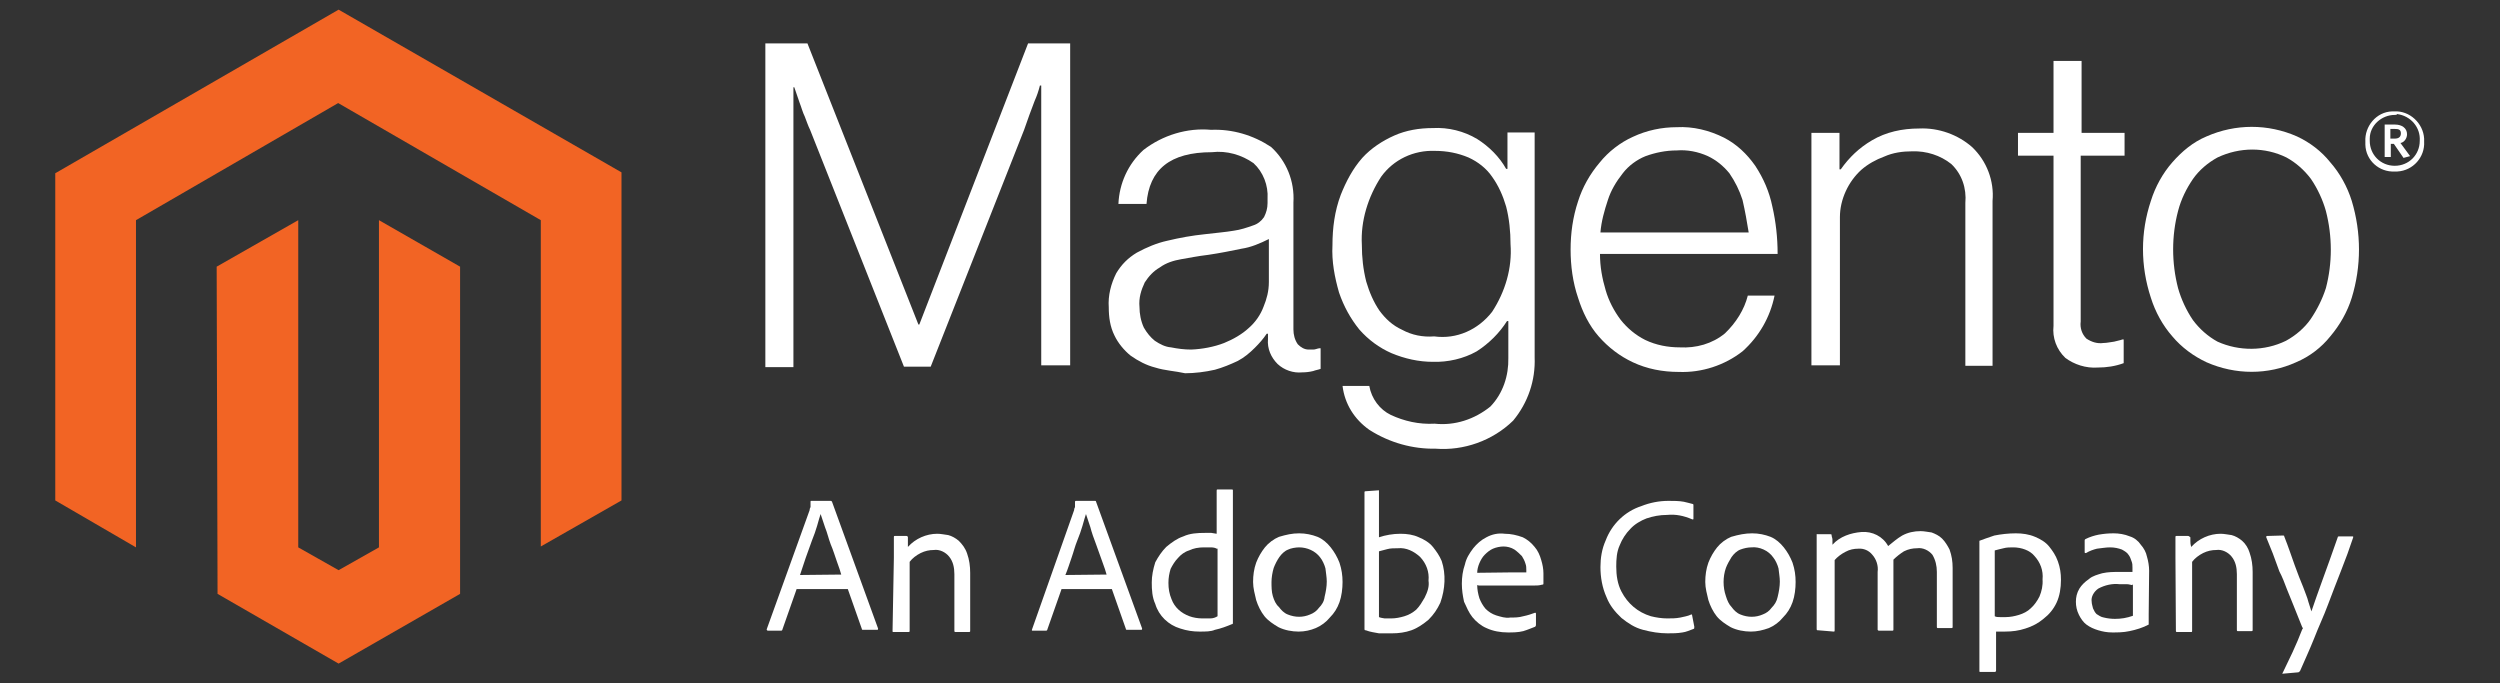
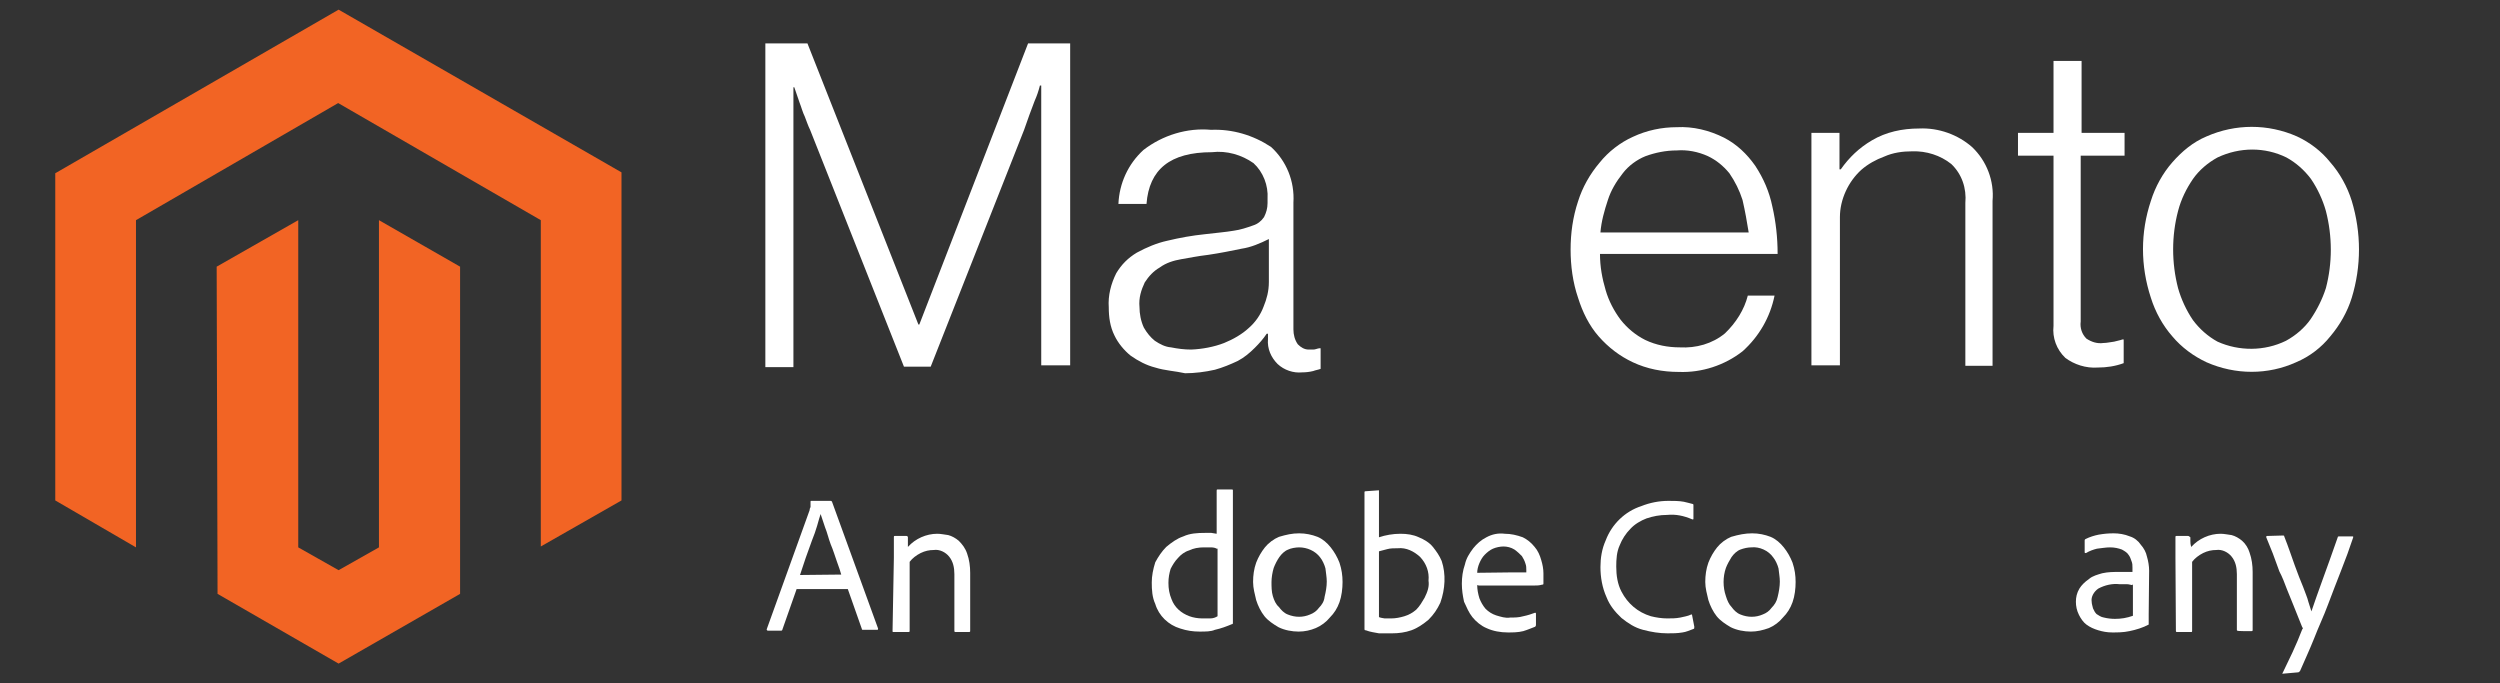
<svg xmlns="http://www.w3.org/2000/svg" width="150" height="41" viewBox="0 0 150 41" fill="none">
  <rect x="0" y="0" width="150" height="41" fill="#333333" stroke="none" />
  <g clip-path="url(#clip0_2741_39115)">
    <path d="M20.316 0.579L3.316 10.395V30.026L8.159 32.842V13.21L20.29 6.184L32.448 13.21V32.789L37.29 30.026V10.342L20.316 0.579Z" fill="#F26424" />
    <path d="M22.737 32.842L20.316 34.211L17.895 32.842V13.21L13 16L13.053 35.632L20.316 39.816L27.605 35.632V16L22.737 13.21V32.842Z" fill="#F26424" />
    <path d="M48.447 2.605L55.105 19.474H55.158L61.684 2.605H64.21V21.921H62.474V5.132H62.395C62.316 5.447 62.21 5.763 62.079 6.053L61.763 6.895L61.447 7.789L55.842 22H54.237L48.605 7.789C48.474 7.526 48.395 7.263 48.289 7C48.158 6.737 48.079 6.421 47.974 6.158L47.658 5.237H47.605V22.026H45.921V2.605H48.447Z" fill="white" />
    <path d="M69.316 22.053C68.79 21.921 68.29 21.658 67.842 21.342C67.448 21.026 67.079 20.579 66.869 20.132C66.605 19.605 66.526 19.026 66.526 18.447C66.474 17.737 66.658 17.026 66.974 16.395C67.29 15.868 67.684 15.474 68.211 15.158C68.79 14.842 69.421 14.579 70.026 14.447C70.79 14.263 71.526 14.132 72.29 14.053C72.948 13.974 73.579 13.921 74.026 13.842C74.421 13.79 74.816 13.658 75.184 13.526C75.448 13.447 75.684 13.263 75.842 13.026C75.974 12.763 76.053 12.5 76.053 12.184V11.921C76.105 11.132 75.79 10.316 75.211 9.789C74.5 9.289 73.605 9.026 72.711 9.132C70.211 9.132 68.948 10.158 68.79 12.237H67.105C67.158 11 67.684 9.842 68.605 9C69.763 8.105 71.237 7.658 72.658 7.789C73.948 7.737 75.184 8.105 76.263 8.816C77.184 9.658 77.684 10.868 77.605 12.158V19.763C77.605 20.079 77.684 20.395 77.869 20.658C78.053 20.842 78.263 20.974 78.526 20.974C78.605 20.974 78.711 20.974 78.79 20.974C78.921 20.974 79 20.921 79.158 20.895H79.237V22.132C79.105 22.184 78.921 22.21 78.79 22.263C78.579 22.316 78.342 22.342 78.132 22.342C77.605 22.395 77.053 22.21 76.658 21.842C76.263 21.447 76.026 20.921 76.079 20.342V20.026H76C75.79 20.342 75.553 20.605 75.29 20.868C74.974 21.184 74.658 21.447 74.263 21.658C73.816 21.868 73.369 22.053 72.895 22.184C72.316 22.316 71.684 22.395 71.105 22.395C70.526 22.263 69.895 22.237 69.316 22.053ZM73.448 20.579C73.974 20.368 74.526 20.053 74.921 19.684C75.316 19.342 75.632 18.895 75.816 18.395C76 17.947 76.132 17.474 76.132 16.921V14.342C75.605 14.605 75.053 14.842 74.5 14.921C73.869 15.053 73.211 15.184 72.5 15.29C71.842 15.368 71.342 15.474 70.869 15.553C70.421 15.632 69.974 15.763 69.579 16.053C69.211 16.263 68.921 16.579 68.684 16.947C68.474 17.395 68.316 17.868 68.369 18.421C68.369 18.816 68.448 19.263 68.632 19.658C68.816 19.974 69.026 20.237 69.29 20.447C69.605 20.658 69.921 20.816 70.263 20.842C70.658 20.921 71.053 20.974 71.474 20.974C72.132 20.947 72.842 20.816 73.448 20.579Z" fill="white" />
-     <path d="M82.158 25.79C81.263 25.158 80.684 24.237 80.553 23.158H82.158C82.29 23.921 82.79 24.579 83.448 24.895C84.237 25.263 85.132 25.474 86.079 25.421C87.29 25.553 88.474 25.158 89.421 24.395C90.184 23.605 90.526 22.526 90.5 21.474V19.263H90.421C89.974 19.974 89.342 20.605 88.605 21.079C87.816 21.526 86.868 21.737 85.974 21.71C85.132 21.71 84.29 21.526 83.474 21.184C82.763 20.868 82.105 20.395 81.553 19.763C81.026 19.105 80.632 18.395 80.342 17.553C80.079 16.632 79.895 15.684 79.948 14.71C79.948 13.684 80.079 12.658 80.448 11.684C80.763 10.895 81.158 10.132 81.737 9.474C82.263 8.895 82.948 8.447 83.658 8.132C84.368 7.816 85.158 7.684 85.974 7.684C86.895 7.632 87.842 7.868 88.632 8.342C89.342 8.789 89.974 9.421 90.368 10.132H90.448V7.947H92.079V21.447C92.132 22.816 91.684 24.158 90.79 25.237C89.553 26.447 87.816 27.053 86.132 26.921C84.79 26.947 83.395 26.579 82.158 25.79ZM89.526 18.71C90.316 17.5 90.737 16.079 90.632 14.658C90.632 13.895 90.553 13.105 90.368 12.395C90.184 11.763 89.921 11.158 89.526 10.605C89.184 10.105 88.684 9.711 88.105 9.447C87.474 9.184 86.816 9.053 86.105 9.053C84.816 9 83.605 9.579 82.868 10.605C82.079 11.816 81.632 13.263 81.711 14.684C81.711 15.447 81.79 16.158 81.974 16.895C82.158 17.526 82.421 18.132 82.763 18.632C83.132 19.132 83.553 19.526 84.132 19.79C84.711 20.105 85.368 20.237 86.053 20.184C87.395 20.368 88.684 19.79 89.526 18.71Z" fill="white" />
    <path d="M97.973 21.737C97.184 21.368 96.499 20.842 95.921 20.184C95.342 19.526 94.947 18.71 94.684 17.868C94.368 16.947 94.236 15.947 94.236 14.974C94.236 14 94.368 13.026 94.684 12.079C94.947 11.237 95.394 10.447 95.973 9.763C96.499 9.105 97.21 8.553 97.973 8.21C98.815 7.816 99.71 7.632 100.605 7.632C101.578 7.579 102.552 7.816 103.447 8.263C104.21 8.658 104.815 9.237 105.315 9.947C105.815 10.71 106.157 11.5 106.342 12.395C106.552 13.316 106.657 14.263 106.657 15.237H95.999C95.999 16 96.131 16.71 96.342 17.421C96.526 18.053 96.842 18.658 97.236 19.184C97.631 19.684 98.131 20.105 98.71 20.395C99.368 20.71 100.078 20.842 100.789 20.842C101.763 20.895 102.736 20.631 103.499 20C104.157 19.368 104.657 18.579 104.868 17.737H106.473C106.21 19.026 105.552 20.184 104.552 21.079C103.473 21.921 102.105 22.368 100.736 22.316C99.736 22.316 98.815 22.131 97.973 21.737ZM104.552 12C104.368 11.421 104.105 10.895 103.763 10.395C103.394 9.947 102.973 9.605 102.473 9.368C101.894 9.105 101.236 8.974 100.605 9.026C99.947 9.026 99.315 9.158 98.736 9.368C98.21 9.579 97.71 9.947 97.368 10.395C96.973 10.895 96.657 11.421 96.473 12C96.263 12.632 96.078 13.289 96.026 13.947H104.921C104.815 13.289 104.71 12.684 104.552 12Z" fill="white" />
    <path d="M110.369 7.974V10.158H110.448C110.948 9.447 111.553 8.868 112.316 8.421C113.158 7.921 114.132 7.71 115.158 7.71C116.316 7.658 117.474 8.079 118.316 8.816C119.211 9.658 119.658 10.868 119.553 12.053V21.947H117.921V12.184C118 11.289 117.711 10.447 117.079 9.842C116.421 9.316 115.579 9.053 114.737 9.079C114.158 9.079 113.579 9.158 113.053 9.395C112.553 9.579 112.079 9.842 111.685 10.184C110.895 10.895 110.395 11.974 110.395 13.026V21.921H108.685V7.974H110.369Z" fill="white" />
    <path d="M123.921 21.474C123.395 20.974 123.132 20.263 123.211 19.552V9.342H121.079V7.973H123.211V3.658H124.895V7.973H127.474V9.342H124.842V19.289C124.79 19.684 124.921 20.052 125.184 20.316C125.5 20.526 125.842 20.631 126.211 20.579C126.421 20.579 126.605 20.526 126.842 20.5C127.026 20.447 127.211 20.421 127.342 20.368H127.421V21.789C126.921 21.974 126.395 22.052 125.869 22.052C125.158 22.105 124.448 21.868 123.921 21.474Z" fill="white" />
    <path d="M132.395 21.737C131.605 21.368 130.895 20.842 130.342 20.184C129.763 19.526 129.316 18.71 129.053 17.868C128.421 15.947 128.421 13.947 129.053 12.052C129.316 11.21 129.763 10.395 130.342 9.737C130.921 9.079 131.579 8.526 132.395 8.184C134.132 7.421 136.079 7.421 137.816 8.184C138.605 8.552 139.29 9.079 139.816 9.737C140.395 10.395 140.842 11.21 141.105 12.052C141.684 13.973 141.684 15.973 141.105 17.868C140.842 18.71 140.395 19.5 139.816 20.184C139.29 20.842 138.579 21.395 137.763 21.737C136.079 22.5 134.132 22.5 132.395 21.737ZM137.158 20.447C137.737 20.131 138.263 19.684 138.632 19.158C139.026 18.579 139.342 17.947 139.553 17.289C139.948 15.789 139.948 14.184 139.553 12.658C139.369 12 139.053 11.316 138.658 10.737C138.263 10.21 137.763 9.763 137.184 9.447C135.895 8.816 134.395 8.816 133.053 9.447C132.474 9.763 131.948 10.21 131.579 10.737C131.184 11.316 130.869 11.947 130.684 12.658C130.29 14.158 130.29 15.763 130.684 17.289C130.869 17.947 131.184 18.631 131.579 19.21C131.974 19.737 132.474 20.184 133.053 20.5C134.342 21.079 135.869 21.079 137.158 20.447Z" fill="white" />
-     <path d="M143.685 10.29C142.764 10.342 141.948 9.632 141.922 8.684C141.922 8.632 141.922 8.553 141.922 8.5C141.869 7.579 142.58 6.711 143.527 6.684C143.58 6.684 143.606 6.684 143.659 6.684C144.58 6.632 145.395 7.395 145.448 8.316C145.448 8.368 145.448 8.447 145.448 8.5C145.501 9.421 144.79 10.237 143.843 10.29C143.816 10.29 143.764 10.29 143.685 10.29ZM143.685 6.895C142.895 6.895 142.185 7.526 142.185 8.316C142.185 8.368 142.185 8.395 142.185 8.447C142.185 9.289 142.843 9.947 143.685 9.947C144.527 9.947 145.185 9.289 145.185 8.447C145.237 7.658 144.659 6.947 143.816 6.842C143.816 6.895 143.764 6.895 143.685 6.895ZM144.211 9.474L143.632 8.632H143.448V9.421H143.08V7.474H143.711C144.106 7.474 144.422 7.684 144.422 8.053C144.422 8.316 144.237 8.553 144.027 8.579L144.606 9.368L144.211 9.474ZM143.685 7.737H143.422V8.316H143.685C143.895 8.316 144.053 8.237 144.053 8C144.053 7.763 143.895 7.737 143.685 7.737Z" fill="white" />
    <path d="M47.789 35.368L46.947 37.763C46.947 37.816 46.895 37.842 46.868 37.842H46.079C46.026 37.842 46 37.789 46 37.763L48.579 30.605C48.579 30.552 48.579 30.526 48.632 30.421C48.632 30.342 48.632 30.21 48.632 30.105C48.632 30.052 48.632 30.052 48.684 30.052H49.842C49.895 30.052 49.921 30.105 49.921 30.105L52.684 37.71C52.684 37.763 52.684 37.789 52.632 37.789H51.789C51.737 37.789 51.711 37.789 51.711 37.737L50.868 35.342H47.789V35.368ZM50.474 34.474C50.421 34.289 50.342 34.026 50.211 33.684C50.079 33.316 50 33.026 49.842 32.658C49.711 32.316 49.632 31.947 49.5 31.631C49.368 31.263 49.316 31.052 49.237 30.842C49.184 31.026 49.105 31.237 49.026 31.552C48.947 31.816 48.842 32.131 48.711 32.447L48.342 33.474C48.211 33.842 48.132 34.131 48 34.5L50.474 34.474Z" fill="white" />
    <path d="M53.632 33.474C53.632 33.395 53.632 33.263 53.632 33.132C53.632 33 53.632 32.868 53.632 32.763C53.632 32.684 53.632 32.553 53.632 32.447C53.632 32.368 53.632 32.263 53.632 32.237C53.632 32.184 53.632 32.158 53.684 32.158H54.395C54.447 32.158 54.474 32.211 54.474 32.237C54.474 32.316 54.474 32.368 54.474 32.447C54.474 32.526 54.474 32.658 54.474 32.816C54.921 32.316 55.579 32.026 56.237 32.026C56.447 32.026 56.684 32.079 56.895 32.105C57.105 32.158 57.342 32.289 57.526 32.447C57.737 32.658 57.921 32.895 58.026 33.211C58.158 33.579 58.211 33.974 58.211 34.368V37.842C58.211 37.895 58.211 37.921 58.132 37.921H57.342C57.29 37.921 57.263 37.921 57.263 37.842V34.447C57.263 34.053 57.184 33.684 56.947 33.395C56.737 33.132 56.368 32.947 56.026 33C55.763 33 55.5 33.053 55.237 33.184C54.974 33.316 54.737 33.5 54.579 33.711V37.842C54.579 37.895 54.579 37.921 54.5 37.921H53.605C53.553 37.921 53.553 37.921 53.553 37.842L53.632 33.474Z" fill="white" />
-     <path d="M63.685 35.368L62.843 37.763C62.843 37.816 62.79 37.842 62.764 37.842H61.974C61.922 37.842 61.895 37.842 61.922 37.763L64.448 30.605C64.448 30.552 64.448 30.526 64.5 30.421C64.5 30.342 64.5 30.21 64.5 30.105C64.5 30.105 64.5 30.052 64.553 30.052H65.711C65.711 30.052 65.764 30.052 65.764 30.105L68.527 37.71C68.527 37.763 68.527 37.789 68.474 37.789H67.632C67.579 37.789 67.553 37.789 67.553 37.737L66.711 35.342H63.685V35.368ZM66.395 34.474C66.343 34.289 66.264 34.026 66.132 33.684L65.764 32.658C65.632 32.316 65.5 31.947 65.421 31.631C65.29 31.263 65.237 31.052 65.158 30.842C65.106 31.026 65.027 31.237 64.948 31.552C64.869 31.816 64.764 32.131 64.632 32.447C64.5 32.763 64.421 33.105 64.29 33.474C64.158 33.842 64.079 34.131 63.922 34.5L66.395 34.474Z" fill="white" />
    <path d="M71.974 37.895C71.579 37.895 71.211 37.842 70.816 37.711C70.106 37.5 69.526 36.947 69.316 36.237C69.132 35.842 69.106 35.395 69.106 34.947C69.106 34.553 69.184 34.158 69.316 33.737C69.5 33.395 69.711 33.079 69.974 32.816C70.29 32.553 70.606 32.316 71 32.184C71.395 32 71.842 31.974 72.29 31.974C72.421 31.974 72.553 31.974 72.684 31.974L73 32.026V29.447C73 29.395 73 29.368 73.053 29.368H73.895C73.948 29.368 73.974 29.368 73.974 29.421V37.053C73.974 37.132 73.974 37.237 73.974 37.368C73.974 37.421 73.974 37.447 73.921 37.447C73.606 37.579 73.263 37.711 72.895 37.789C72.658 37.895 72.342 37.895 71.974 37.895ZM73 32.921C72.921 32.868 72.79 32.842 72.632 32.842C72.5 32.842 72.369 32.842 72.237 32.842C71.921 32.842 71.606 32.895 71.342 33.026C71.079 33.105 70.842 33.289 70.684 33.474C70.5 33.658 70.342 33.921 70.237 34.132C70.158 34.395 70.106 34.658 70.106 34.974C70.106 35.316 70.158 35.632 70.29 35.947C70.474 36.447 70.869 36.789 71.369 36.974C71.579 37.053 71.869 37.105 72.132 37.105C72.316 37.105 72.448 37.105 72.606 37.105C72.79 37.105 72.921 37.053 73.053 36.974V32.921H73Z" fill="white" />
    <path d="M77.948 32C78.343 32 78.711 32.079 79.053 32.211C79.369 32.342 79.632 32.579 79.843 32.842C80.053 33.105 80.237 33.421 80.369 33.763C80.5 34.158 80.553 34.526 80.553 34.921C80.553 35.316 80.5 35.763 80.369 36.132C80.237 36.5 80.053 36.789 79.79 37.053C79.579 37.316 79.263 37.553 78.948 37.684C78.632 37.816 78.29 37.895 77.921 37.895C77.527 37.895 77.079 37.816 76.711 37.632C76.395 37.447 76.079 37.237 75.869 36.974C75.658 36.711 75.474 36.342 75.369 36C75.29 35.658 75.185 35.289 75.185 34.921C75.185 34.526 75.237 34.132 75.369 33.763C75.5 33.421 75.685 33.105 75.895 32.842C76.106 32.579 76.421 32.342 76.737 32.211C77.185 32.079 77.527 32 77.948 32ZM77.948 32.842C77.737 32.842 77.448 32.895 77.29 32.974C77.079 33.053 76.895 33.237 76.763 33.421C76.632 33.605 76.5 33.868 76.421 34.079C76.343 34.342 76.29 34.658 76.29 34.921C76.29 35.184 76.29 35.5 76.369 35.763C76.448 36.026 76.553 36.263 76.737 36.421C76.869 36.605 77.053 36.789 77.263 36.868C77.711 37.053 78.185 37.053 78.606 36.868C78.816 36.789 79 36.658 79.132 36.474C79.316 36.289 79.448 36.079 79.474 35.816C79.553 35.5 79.606 35.184 79.606 34.895C79.606 34.632 79.553 34.368 79.527 34.105C79.474 33.895 79.343 33.605 79.211 33.447C78.921 33.053 78.421 32.842 77.948 32.842Z" fill="white" />
    <path d="M82.685 29.421H82.738C82.738 29.421 82.738 29.421 82.738 29.474V32.237C83.132 32.105 83.58 32.026 84.027 32.026C84.422 32.026 84.79 32.079 85.132 32.237C85.448 32.368 85.764 32.553 85.974 32.816C86.185 33.079 86.369 33.342 86.501 33.658C86.764 34.447 86.711 35.342 86.422 36.158C86.238 36.553 86.027 36.868 85.711 37.184C85.395 37.447 85.053 37.684 84.685 37.816C84.317 37.947 83.922 38 83.527 38C83.264 38 83.001 38 82.738 38C82.474 37.947 82.211 37.921 81.948 37.816C81.895 37.816 81.869 37.816 81.869 37.737V29.553C81.869 29.5 81.869 29.474 81.948 29.474L82.685 29.421ZM85.711 34.842C85.764 34.316 85.58 33.816 85.211 33.421C84.843 33.079 84.369 32.842 83.869 32.895C83.659 32.895 83.422 32.895 83.238 32.947C83.053 33 82.922 33.026 82.738 33.079V37.026C82.869 37.079 82.948 37.079 83.08 37.105C83.211 37.105 83.343 37.105 83.474 37.105C83.738 37.105 84.001 37.053 84.264 36.974C84.527 36.895 84.764 36.763 84.974 36.579C85.185 36.368 85.317 36.132 85.474 35.868C85.659 35.5 85.764 35.184 85.711 34.842Z" fill="white" />
    <path d="M88.632 35.105C88.632 35.368 88.685 35.632 88.764 35.895C88.843 36.105 88.974 36.342 89.132 36.526C89.316 36.711 89.527 36.842 89.764 36.921C90.027 37 90.343 37.105 90.606 37.053C90.869 37.053 91.132 37.053 91.395 36.974C91.658 36.921 91.895 36.842 92.106 36.763C92.106 36.763 92.158 36.763 92.158 36.816V37.474C92.158 37.526 92.158 37.553 92.106 37.605C91.895 37.684 91.658 37.789 91.395 37.868C91.079 37.947 90.764 37.947 90.474 37.947C90.027 37.947 89.579 37.868 89.185 37.684C88.869 37.553 88.553 37.289 88.343 37.026C88.132 36.763 88 36.447 87.843 36.105C87.764 35.737 87.711 35.395 87.711 35.026C87.711 34.632 87.764 34.237 87.895 33.868C87.974 33.5 88.158 33.211 88.395 32.895C88.606 32.632 88.869 32.395 89.185 32.237C89.527 32.053 89.895 31.974 90.29 32.026C90.658 32.026 91 32.105 91.369 32.237C91.632 32.368 91.869 32.553 92.079 32.816C92.264 33.026 92.395 33.316 92.474 33.605C92.553 33.868 92.606 34.132 92.606 34.395C92.606 34.526 92.606 34.658 92.606 34.763C92.606 34.868 92.606 34.895 92.606 35C92.606 35.053 92.606 35.079 92.527 35.079C92.343 35.132 92.211 35.132 92.027 35.132H88.737L88.632 35.105ZM90.816 34.342H91.395H91.579V34.289V34.211C91.579 34.079 91.579 33.947 91.527 33.816C91.474 33.632 91.395 33.5 91.316 33.368C91.185 33.237 91.053 33.105 90.869 32.974C90.658 32.842 90.421 32.789 90.211 32.789C90 32.789 89.764 32.842 89.579 32.921C89.395 33 89.237 33.132 89.079 33.289C88.948 33.421 88.843 33.605 88.764 33.789C88.685 33.974 88.632 34.184 88.632 34.368L90.816 34.342Z" fill="white" />
    <path d="M101.659 37.605C101.659 37.684 101.659 37.737 101.606 37.737C101.396 37.816 101.159 37.921 100.948 37.947C100.633 38 100.369 38 100.054 38C99.554 38 99.08 37.921 98.58 37.789C98.08 37.658 97.685 37.395 97.29 37.079C96.896 36.71 96.58 36.316 96.396 35.842C96.133 35.263 96.027 34.631 96.027 34.026C96.027 33.5 96.106 32.947 96.343 32.421C96.712 31.447 97.501 30.684 98.475 30.368C99.001 30.158 99.554 30.052 100.106 30.052C100.422 30.052 100.738 30.052 101.027 30.105C101.212 30.158 101.396 30.184 101.554 30.237C101.606 30.237 101.606 30.289 101.606 30.316V31.105C101.606 31.158 101.606 31.184 101.527 31.158C101.027 30.947 100.554 30.842 100.027 30.895C99.58 30.895 99.185 30.974 98.79 31.105C98.448 31.237 98.08 31.447 97.817 31.737C97.554 32 97.317 32.368 97.185 32.71C97.001 33.105 96.975 33.553 96.975 34C96.975 34.526 97.054 35.053 97.29 35.5C97.659 36.21 98.264 36.737 99.054 36.974C99.369 37.053 99.712 37.105 100.027 37.105C100.291 37.105 100.554 37.105 100.817 37.053C101.027 37 101.264 36.974 101.475 36.868C101.527 36.868 101.527 36.868 101.527 36.921L101.659 37.605Z" fill="white" />
    <path d="M105.132 32C105.527 32 105.895 32.079 106.237 32.211C106.553 32.342 106.816 32.579 107.027 32.842C107.237 33.105 107.422 33.421 107.553 33.763C107.685 34.158 107.737 34.526 107.737 34.921C107.737 35.316 107.685 35.763 107.553 36.132C107.422 36.5 107.237 36.789 106.974 37.053C106.764 37.316 106.448 37.553 106.132 37.684C105.764 37.816 105.422 37.895 105.053 37.895C104.659 37.895 104.211 37.816 103.843 37.632C103.527 37.447 103.211 37.237 103.001 36.974C102.79 36.711 102.606 36.342 102.501 36C102.422 35.658 102.316 35.289 102.316 34.921C102.316 34.526 102.369 34.132 102.501 33.763C102.632 33.421 102.816 33.105 103.027 32.842C103.237 32.579 103.553 32.342 103.869 32.211C104.316 32.079 104.711 32 105.132 32ZM105.08 32.842C104.869 32.842 104.632 32.895 104.422 32.974C104.211 33.053 104.027 33.237 103.895 33.421C103.764 33.632 103.632 33.868 103.553 34.079C103.369 34.605 103.369 35.237 103.553 35.763C103.632 36.026 103.737 36.263 103.895 36.421C104.027 36.605 104.211 36.789 104.422 36.868C104.869 37.053 105.343 37.053 105.764 36.868C105.974 36.789 106.159 36.658 106.29 36.474C106.474 36.289 106.606 36.079 106.659 35.816C106.737 35.5 106.79 35.184 106.79 34.895C106.79 34.632 106.737 34.368 106.711 34.105C106.659 33.895 106.527 33.605 106.395 33.447C106.106 33.026 105.553 32.789 105.08 32.842Z" fill="white" />
-     <path d="M109.079 37.816C109.026 37.816 109 37.816 109 37.737V33.342C109 33.079 109 32.842 109 32.632C109 32.421 109 32.263 109 32.132C109 32 109 32.053 109.053 32.053H109.816C109.868 32.053 109.895 32.053 109.895 32.105C109.895 32.184 109.947 32.289 109.947 32.368C109.947 32.447 109.947 32.579 109.947 32.684C110.395 32.184 111.053 31.974 111.684 31.921C112.342 31.868 112.974 32.184 113.289 32.763C113.553 32.553 113.816 32.316 114.132 32.132C114.474 31.947 114.842 31.868 115.237 31.868C115.447 31.868 115.684 31.921 115.895 31.947C116.105 32.026 116.342 32.132 116.526 32.316C116.711 32.5 116.868 32.763 116.974 32.974C117.105 33.342 117.158 33.684 117.158 34.079V37.605C117.158 37.658 117.158 37.684 117.079 37.684H116.289C116.237 37.684 116.211 37.684 116.211 37.605V34.316C116.211 33.947 116.132 33.605 115.947 33.289C115.737 33.026 115.368 32.842 115.026 32.895C114.763 32.895 114.5 32.947 114.237 33.079C114.026 33.211 113.789 33.395 113.605 33.579C113.605 33.658 113.605 33.763 113.605 33.895C113.605 34.026 113.605 34.211 113.605 34.342V37.763C113.605 37.816 113.605 37.842 113.526 37.842H112.737C112.684 37.842 112.658 37.789 112.658 37.789V34.316C112.711 33.947 112.579 33.553 112.342 33.289C112.132 33.026 111.816 32.895 111.5 32.921C111.237 32.921 110.974 32.974 110.737 33.105C110.474 33.237 110.237 33.421 110.079 33.605V37.816C110.079 37.868 110.079 37.895 110.026 37.895L109.079 37.816Z" fill="white" />
-     <path d="M120.948 32C121.343 32 121.737 32.053 122.106 32.211C122.422 32.342 122.737 32.526 122.948 32.789C123.158 33.053 123.343 33.316 123.474 33.684C123.606 34.053 123.658 34.395 123.658 34.789C123.658 35.289 123.579 35.763 123.395 36.158C123.211 36.553 122.948 36.868 122.606 37.132C122.29 37.395 121.948 37.579 121.527 37.711C121.132 37.842 120.737 37.895 120.29 37.895H120.027H119.764V40.237C119.764 40.289 119.711 40.316 119.711 40.316H119.474H119.211H119.001H118.816C118.764 40.316 118.764 40.316 118.764 40.237V32.763C118.764 32.632 118.764 32.579 118.764 32.5V32.447C118.974 32.368 119.264 32.263 119.658 32.132C120.053 32.053 120.501 32 120.948 32ZM120.79 32.842C120.606 32.842 120.395 32.842 120.211 32.895C120.027 32.947 119.843 32.974 119.685 33.026V36.974C119.764 37.026 119.895 37.026 120.001 37.026H120.343C120.606 37.026 120.869 36.974 121.132 36.895C121.395 36.816 121.658 36.684 121.843 36.5C122.053 36.316 122.237 36.053 122.369 35.789C122.501 35.474 122.579 35.132 122.553 34.763C122.606 34.237 122.422 33.737 122.053 33.342C121.79 33.026 121.29 32.842 120.79 32.842Z" fill="white" />
    <path d="M128.922 36.842V37.158C128.922 37.237 128.922 37.342 128.922 37.421V37.474C128.58 37.658 128.159 37.789 127.764 37.868C127.396 37.947 127.054 37.947 126.738 37.947C126.422 37.947 126.159 37.895 125.896 37.816C125.633 37.737 125.396 37.632 125.185 37.474C125.001 37.342 124.843 37.105 124.738 36.895C124.606 36.632 124.554 36.368 124.554 36.105C124.554 35.842 124.606 35.579 124.764 35.316C124.896 35.105 125.08 34.921 125.343 34.737C125.554 34.553 125.87 34.474 126.133 34.395C126.501 34.316 126.791 34.316 127.159 34.316H127.685H127.948V34.053C127.948 33.921 127.948 33.816 127.896 33.684C127.843 33.553 127.817 33.421 127.712 33.289C127.633 33.158 127.501 33.079 127.317 32.974C127.106 32.895 126.87 32.842 126.606 32.842C126.343 32.842 126.08 32.895 125.817 32.921C125.606 32.974 125.37 33.053 125.159 33.184C125.106 33.184 125.08 33.184 125.08 33.132V32.421C125.08 32.368 125.133 32.342 125.133 32.342C125.396 32.211 125.659 32.132 125.922 32.079C126.238 32.026 126.501 32 126.817 32C127.133 32 127.475 32.053 127.791 32.184C128.054 32.263 128.291 32.447 128.448 32.684C128.633 32.895 128.764 33.132 128.817 33.395C128.896 33.658 128.948 33.974 128.948 34.237L128.922 36.842ZM127.948 35.105C127.87 35.105 127.738 35.053 127.633 35.053H127.185C126.738 35 126.291 35.105 125.896 35.316C125.633 35.5 125.448 35.816 125.501 36.105C125.501 36.237 125.554 36.368 125.58 36.5C125.633 36.632 125.712 36.763 125.791 36.842C125.922 36.921 126.054 37.026 126.238 37.053C126.448 37.105 126.685 37.132 126.896 37.132C127.264 37.132 127.606 37.079 127.975 36.947V35.026L127.948 35.105Z" fill="white" />
-     <path d="M130.527 33.474C130.527 33.395 130.527 33.263 130.527 33.132C130.527 33 130.527 32.868 130.527 32.763C130.527 32.684 130.527 32.553 130.527 32.447C130.527 32.368 130.527 32.316 130.527 32.237C130.527 32.184 130.527 32.158 130.58 32.158H131.29C131.343 32.158 131.369 32.211 131.422 32.237C131.422 32.316 131.422 32.368 131.422 32.447C131.422 32.526 131.422 32.658 131.475 32.816C131.922 32.316 132.58 32.026 133.238 32.026C133.448 32.026 133.685 32.079 133.896 32.105C134.106 32.158 134.343 32.289 134.527 32.447C134.738 32.632 134.896 32.895 134.975 33.158C135.106 33.526 135.159 33.921 135.159 34.316V37.789C135.159 37.842 135.159 37.868 135.08 37.868H134.29C134.238 37.868 134.212 37.868 134.212 37.789V34.447C134.212 34.053 134.133 33.684 133.896 33.395C133.685 33.132 133.317 32.947 132.975 33C132.712 33 132.448 33.053 132.185 33.184C131.922 33.316 131.685 33.5 131.527 33.711V37.842C131.527 37.895 131.527 37.921 131.475 37.921H130.633C130.58 37.921 130.554 37.921 130.554 37.842L130.527 33.474Z" fill="white" />
+     <path d="M130.527 33.474C130.527 33.395 130.527 33.263 130.527 33.132C130.527 33 130.527 32.868 130.527 32.763C130.527 32.684 130.527 32.553 130.527 32.447C130.527 32.368 130.527 32.316 130.527 32.237C130.527 32.184 130.527 32.158 130.58 32.158H131.29C131.343 32.158 131.369 32.211 131.422 32.237C131.422 32.316 131.422 32.368 131.422 32.447C131.422 32.526 131.422 32.658 131.475 32.816C131.922 32.316 132.58 32.026 133.238 32.026C133.448 32.026 133.685 32.079 133.896 32.105C134.106 32.158 134.343 32.289 134.527 32.447C134.738 32.632 134.896 32.895 134.975 33.158C135.106 33.526 135.159 33.921 135.159 34.316V37.789C135.159 37.842 135.159 37.868 135.08 37.868C134.238 37.868 134.212 37.868 134.212 37.789V34.447C134.212 34.053 134.133 33.684 133.896 33.395C133.685 33.132 133.317 32.947 132.975 33C132.712 33 132.448 33.053 132.185 33.184C131.922 33.316 131.685 33.5 131.527 33.711V37.842C131.527 37.895 131.527 37.921 131.475 37.921H130.633C130.58 37.921 130.554 37.921 130.554 37.842L130.527 33.474Z" fill="white" />
    <path d="M136.975 32.131C137.027 32.131 137.054 32.131 137.054 32.184C137.317 32.842 137.501 33.421 137.685 33.921C137.869 34.421 138.027 34.842 138.185 35.21C138.317 35.579 138.448 35.868 138.501 36.105L138.685 36.684C138.869 36.158 139.08 35.526 139.343 34.816C139.606 34.105 139.922 33.21 140.264 32.237C140.264 32.184 140.317 32.184 140.343 32.184H141.132C141.185 32.184 141.211 32.184 141.185 32.263C140.975 32.895 140.738 33.552 140.475 34.21C140.211 34.868 139.948 35.579 139.685 36.263C139.422 36.974 139.106 37.631 138.843 38.316C138.58 38.974 138.264 39.658 138.001 40.263C137.948 40.316 137.922 40.342 137.869 40.342L136.975 40.421C136.922 40.421 136.922 40.421 136.975 40.342L137.554 39.131C137.764 38.684 137.948 38.237 138.133 37.763C138.185 37.71 138.185 37.684 138.133 37.631L137.922 37.105L137.606 36.316L137.211 35.342C137.08 35 136.948 34.631 136.764 34.289C136.633 33.921 136.501 33.579 136.369 33.21L135.975 32.237C135.975 32.184 135.975 32.158 136.027 32.158L136.975 32.131Z" fill="white" />
  </g>
  <defs>
    <clipPath id="clip0_2741_39115">
      <rect width="149.737" height="40" fill="white" transform="translate(0 0.5)" />
    </clipPath>
  </defs>
</svg>